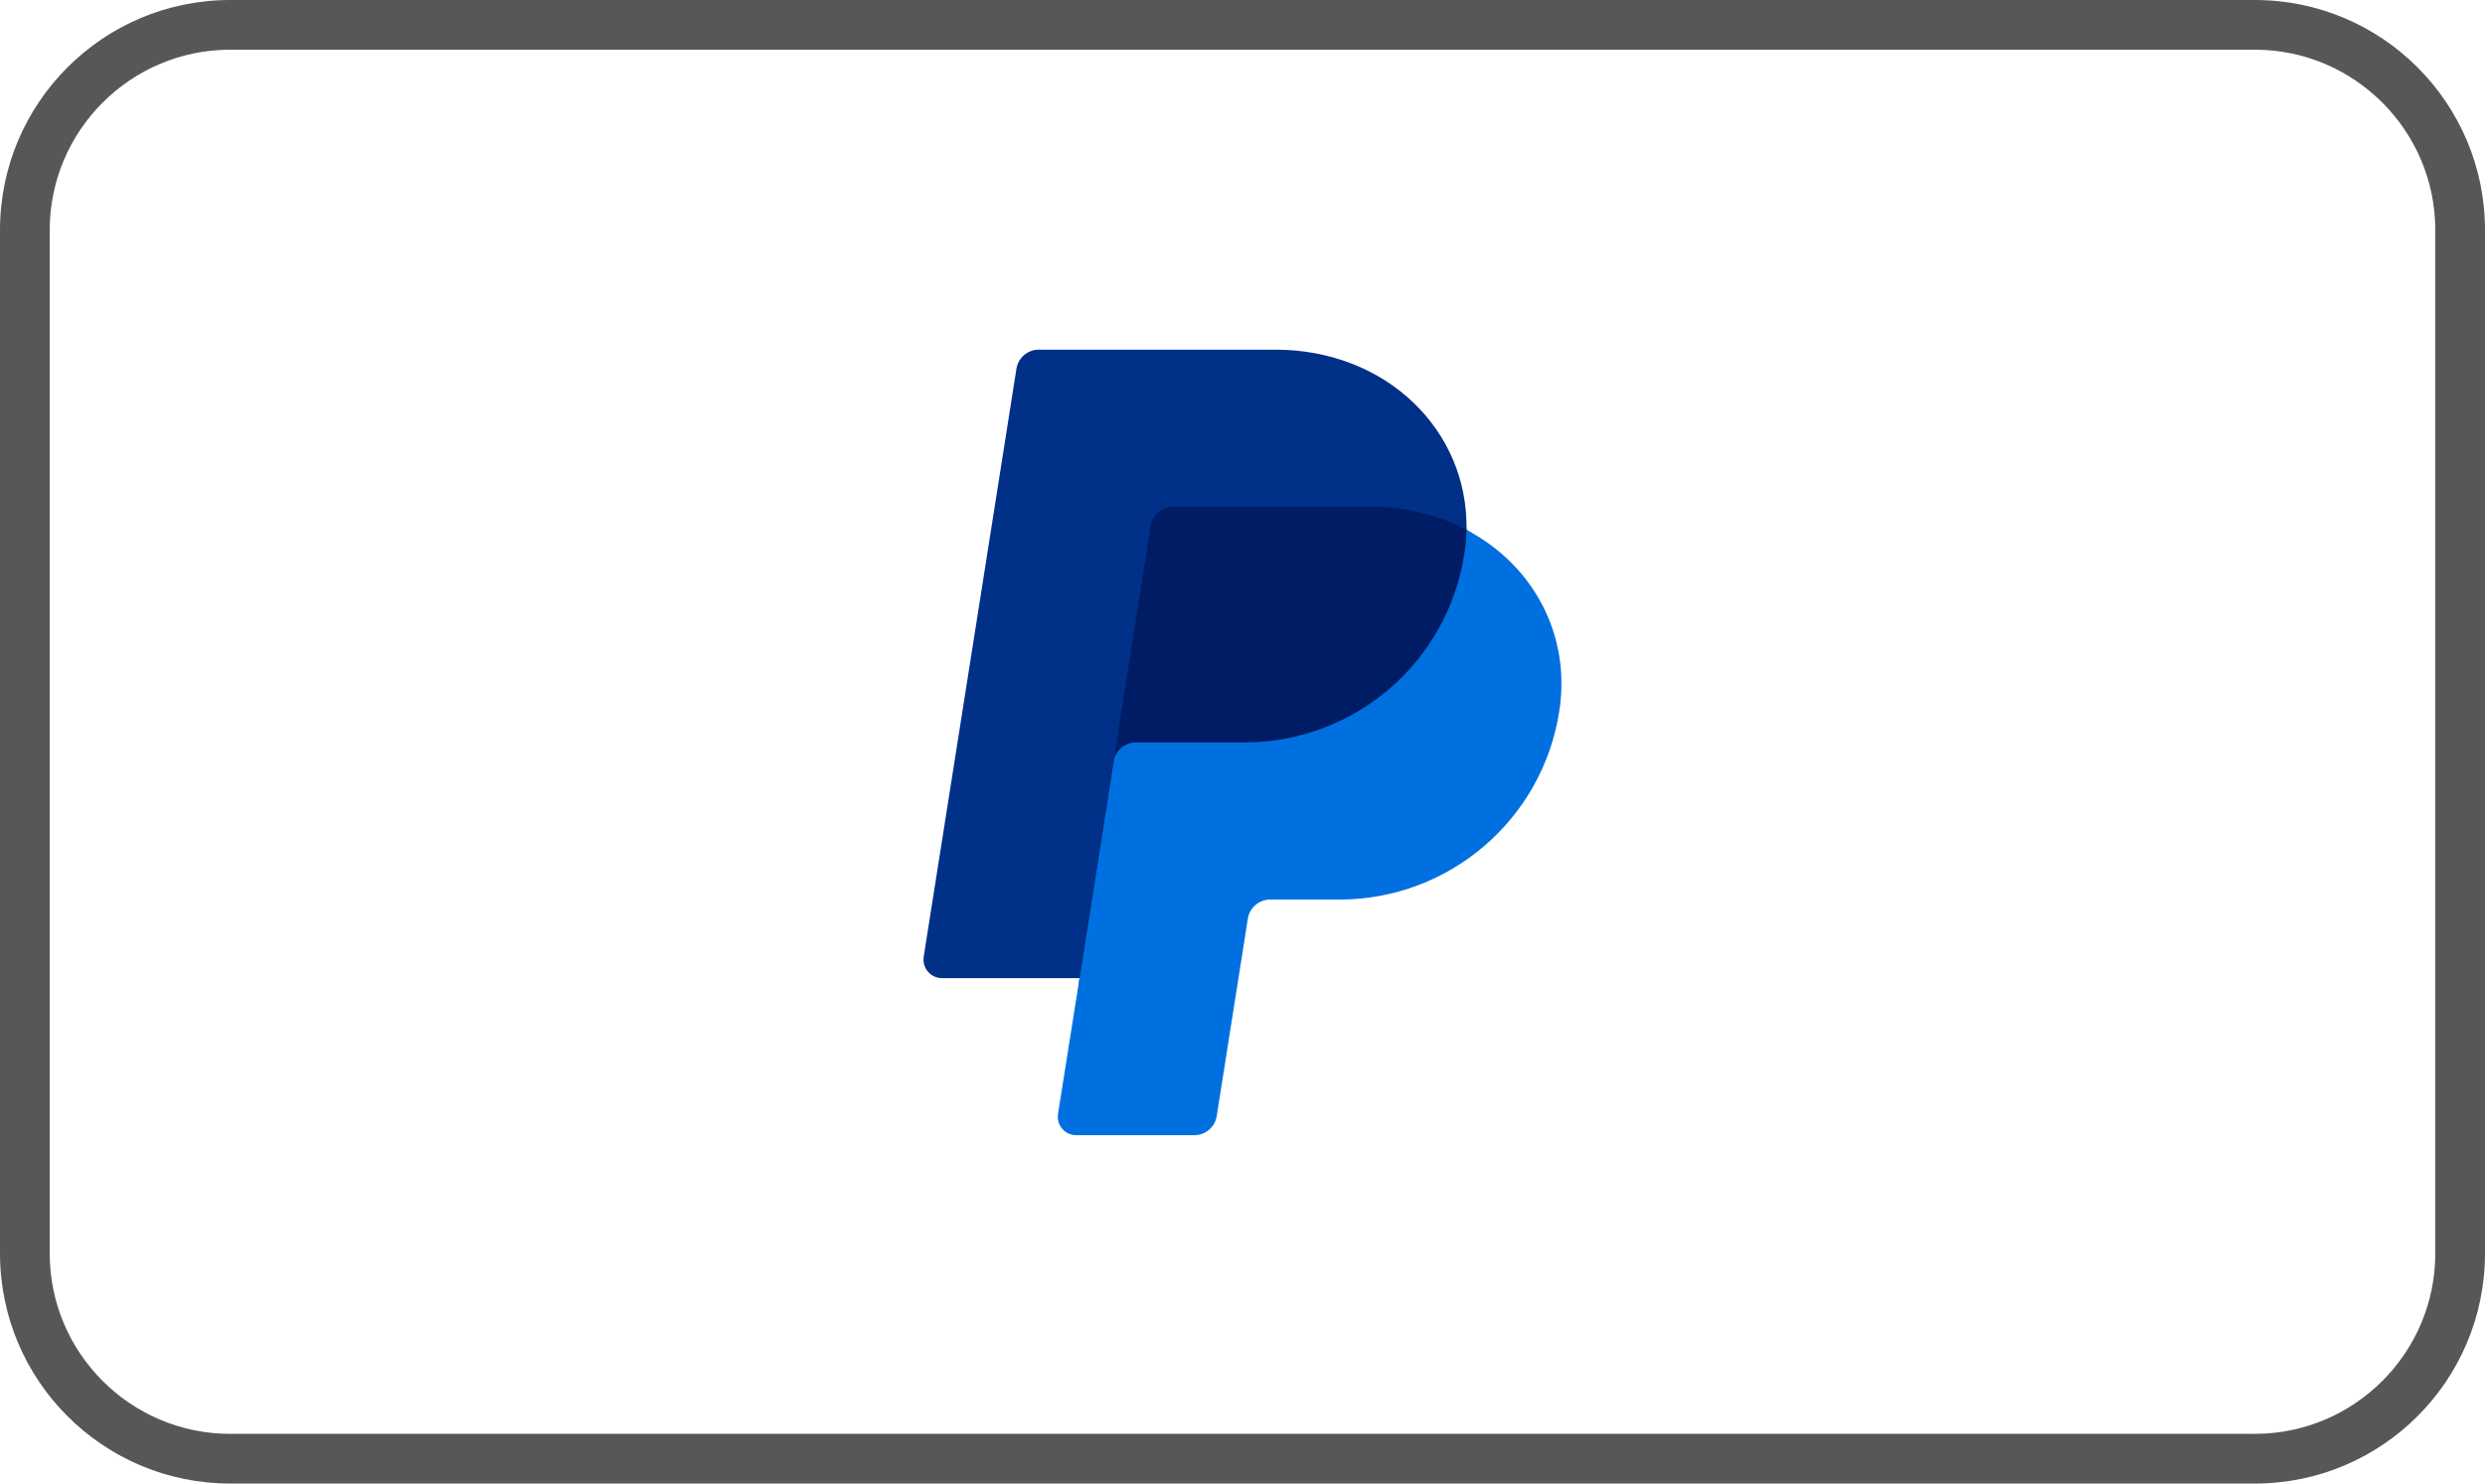
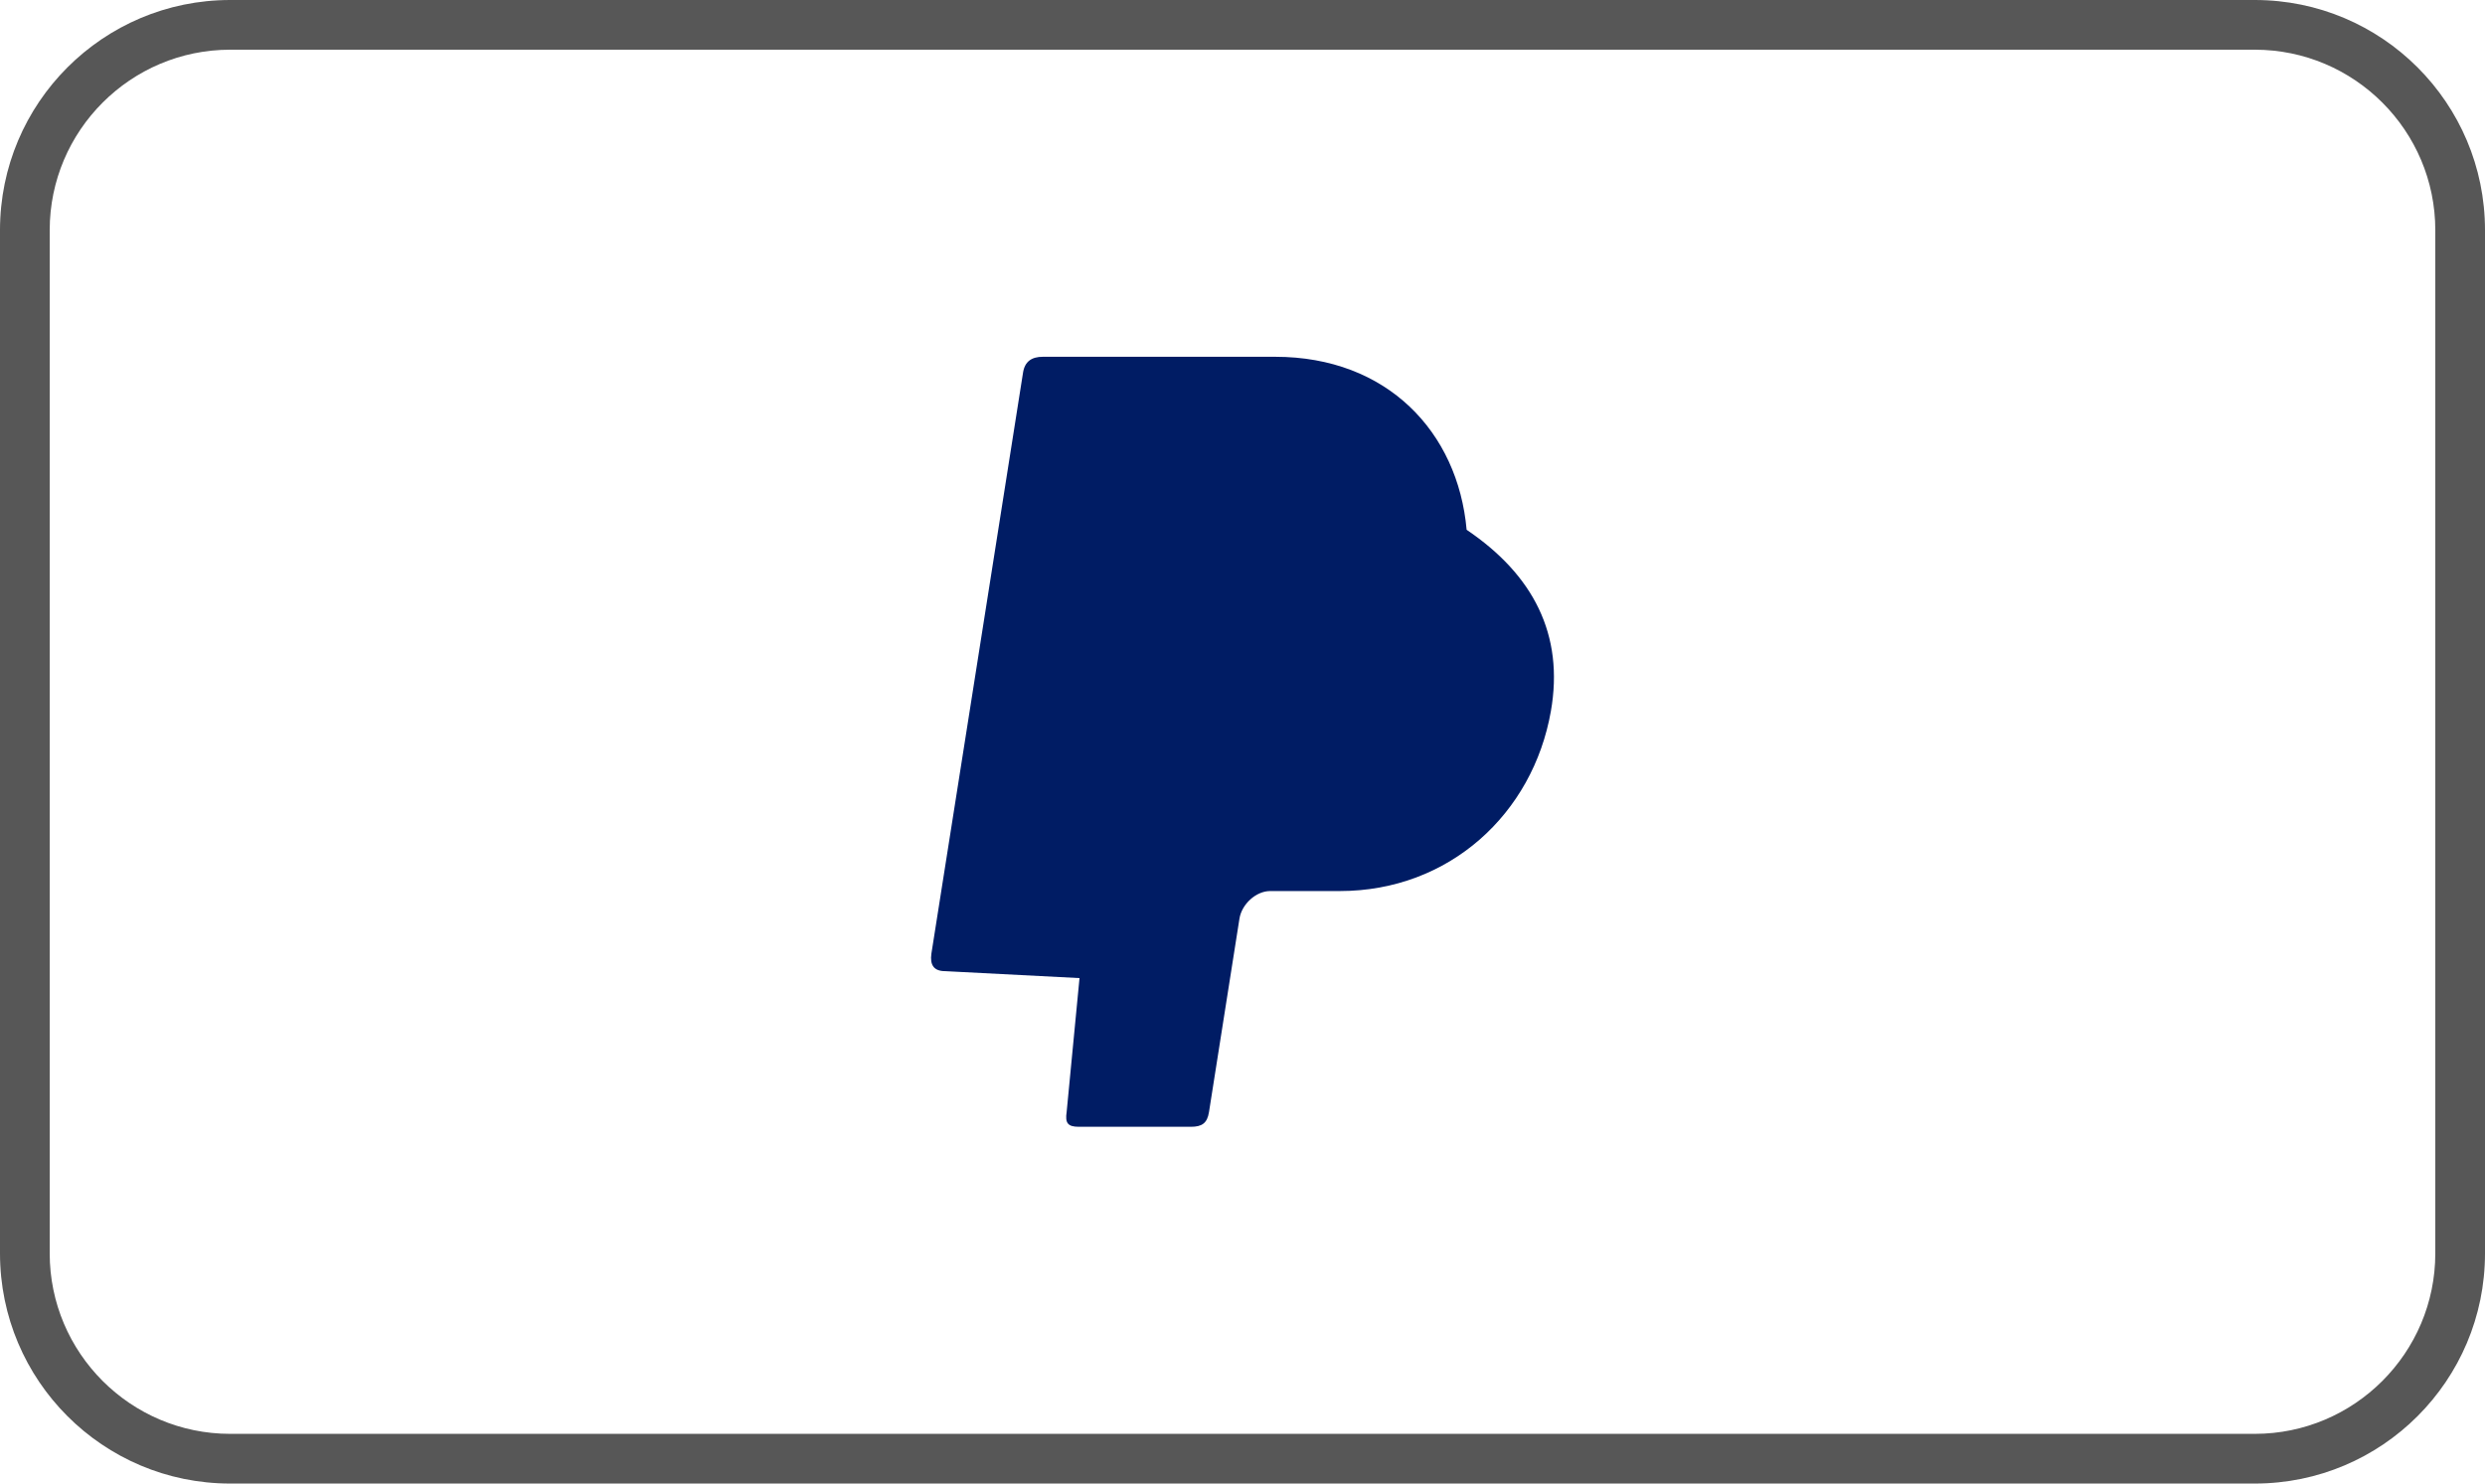
<svg xmlns="http://www.w3.org/2000/svg" viewBox="0 0 1000 597.02">
  <defs>
    <style>
      .cls-1 {
        fill: #003087;
      }

      .cls-2 {
        fill: #0070e0;
      }

      .cls-3 {
        fill: #001c64;
      }

      .cls-4 {
        fill: #575757;
      }
    </style>
  </defs>
  <g id="Rahmen">
    <path class="cls-4" d="M907.37,20c40.05,0,72.63,32.58,72.63,72.63v411.76c0,40.05-32.58,72.63-72.63,72.63H92.63c-40.05,0-72.63-32.58-72.63-72.63V92.63c0-40.05,32.58-72.63,72.63-72.63h814.74M907.37,0H92.63C41.47,0,0,41.47,0,92.63v411.76c0,51.16,41.47,92.63,92.63,92.63h814.74c51.16,0,92.63-41.47,92.63-92.63V92.63c0-51.16-41.47-92.63-92.63-92.63h0Z" />
  </g>
  <g id="PayPal" image-rendering="optimizeQuality" shape-rendering="geometricPrecision" text-rendering="geometricPrecision">
    <g>
      <path class="cls-3" d="M624.09,286.24c-7.23,41.2-40.84,72.34-84.95,72.34h-28c-5.71,0-11.46,5.29-12.37,11.13l-12.26,77.84c-.71,4.43-2.79,5.9-7.28,5.9h-45.04c-4.55,0-5.63-1.52-4.95-6.02l5.17-53.82-54.06-2.79c-4.55,0-6.19-2.48-5.55-7.02l36.89-233.89c.71-4.43,3.47-6.33,7.94-6.33h93.55c45.04,0,73.52,30.31,77.01,69.62,26.79,18.1,39.32,42.18,33.9,73.04h0Z" />
-       <path class="cls-2" d="M448.12,306.46l-13.7,87.16-8.67,54.68c-.05.36-.08.74-.08,1.12,0,4.08,3.3,7.4,7.39,7.42h47.56c4.49,0,8.31-3.27,9.01-7.7l12.52-79.44c.7-4.43,4.51-7.69,9-7.7h27.99c44.09-.05,81.57-32.2,88.33-75.75,4.85-30.94-10.72-59.1-37.36-73.02-.06,3.29-.34,6.58-.86,9.83-6.79,43.53-44.27,75.67-88.32,75.72h-43.82c-4.48,0-8.29,3.26-8.99,7.68h0Z" />
-       <path class="cls-1" d="M434.41,393.62h-55.39c-4.09-.02-7.39-3.35-7.39-7.44,0-.38.03-.75.08-1.12l37.32-236.65c.7-4.43,4.52-7.7,9-7.7h95.1c45.04,0,77.78,32.77,77.01,72.47-11.78-6.07-24.85-9.24-38.1-9.24h-79.97c-4.49,0-8.31,3.26-9.01,7.69l-14.94,94.83-13.7,87.16h-.01Z" />
    </g>
  </g>
</svg>